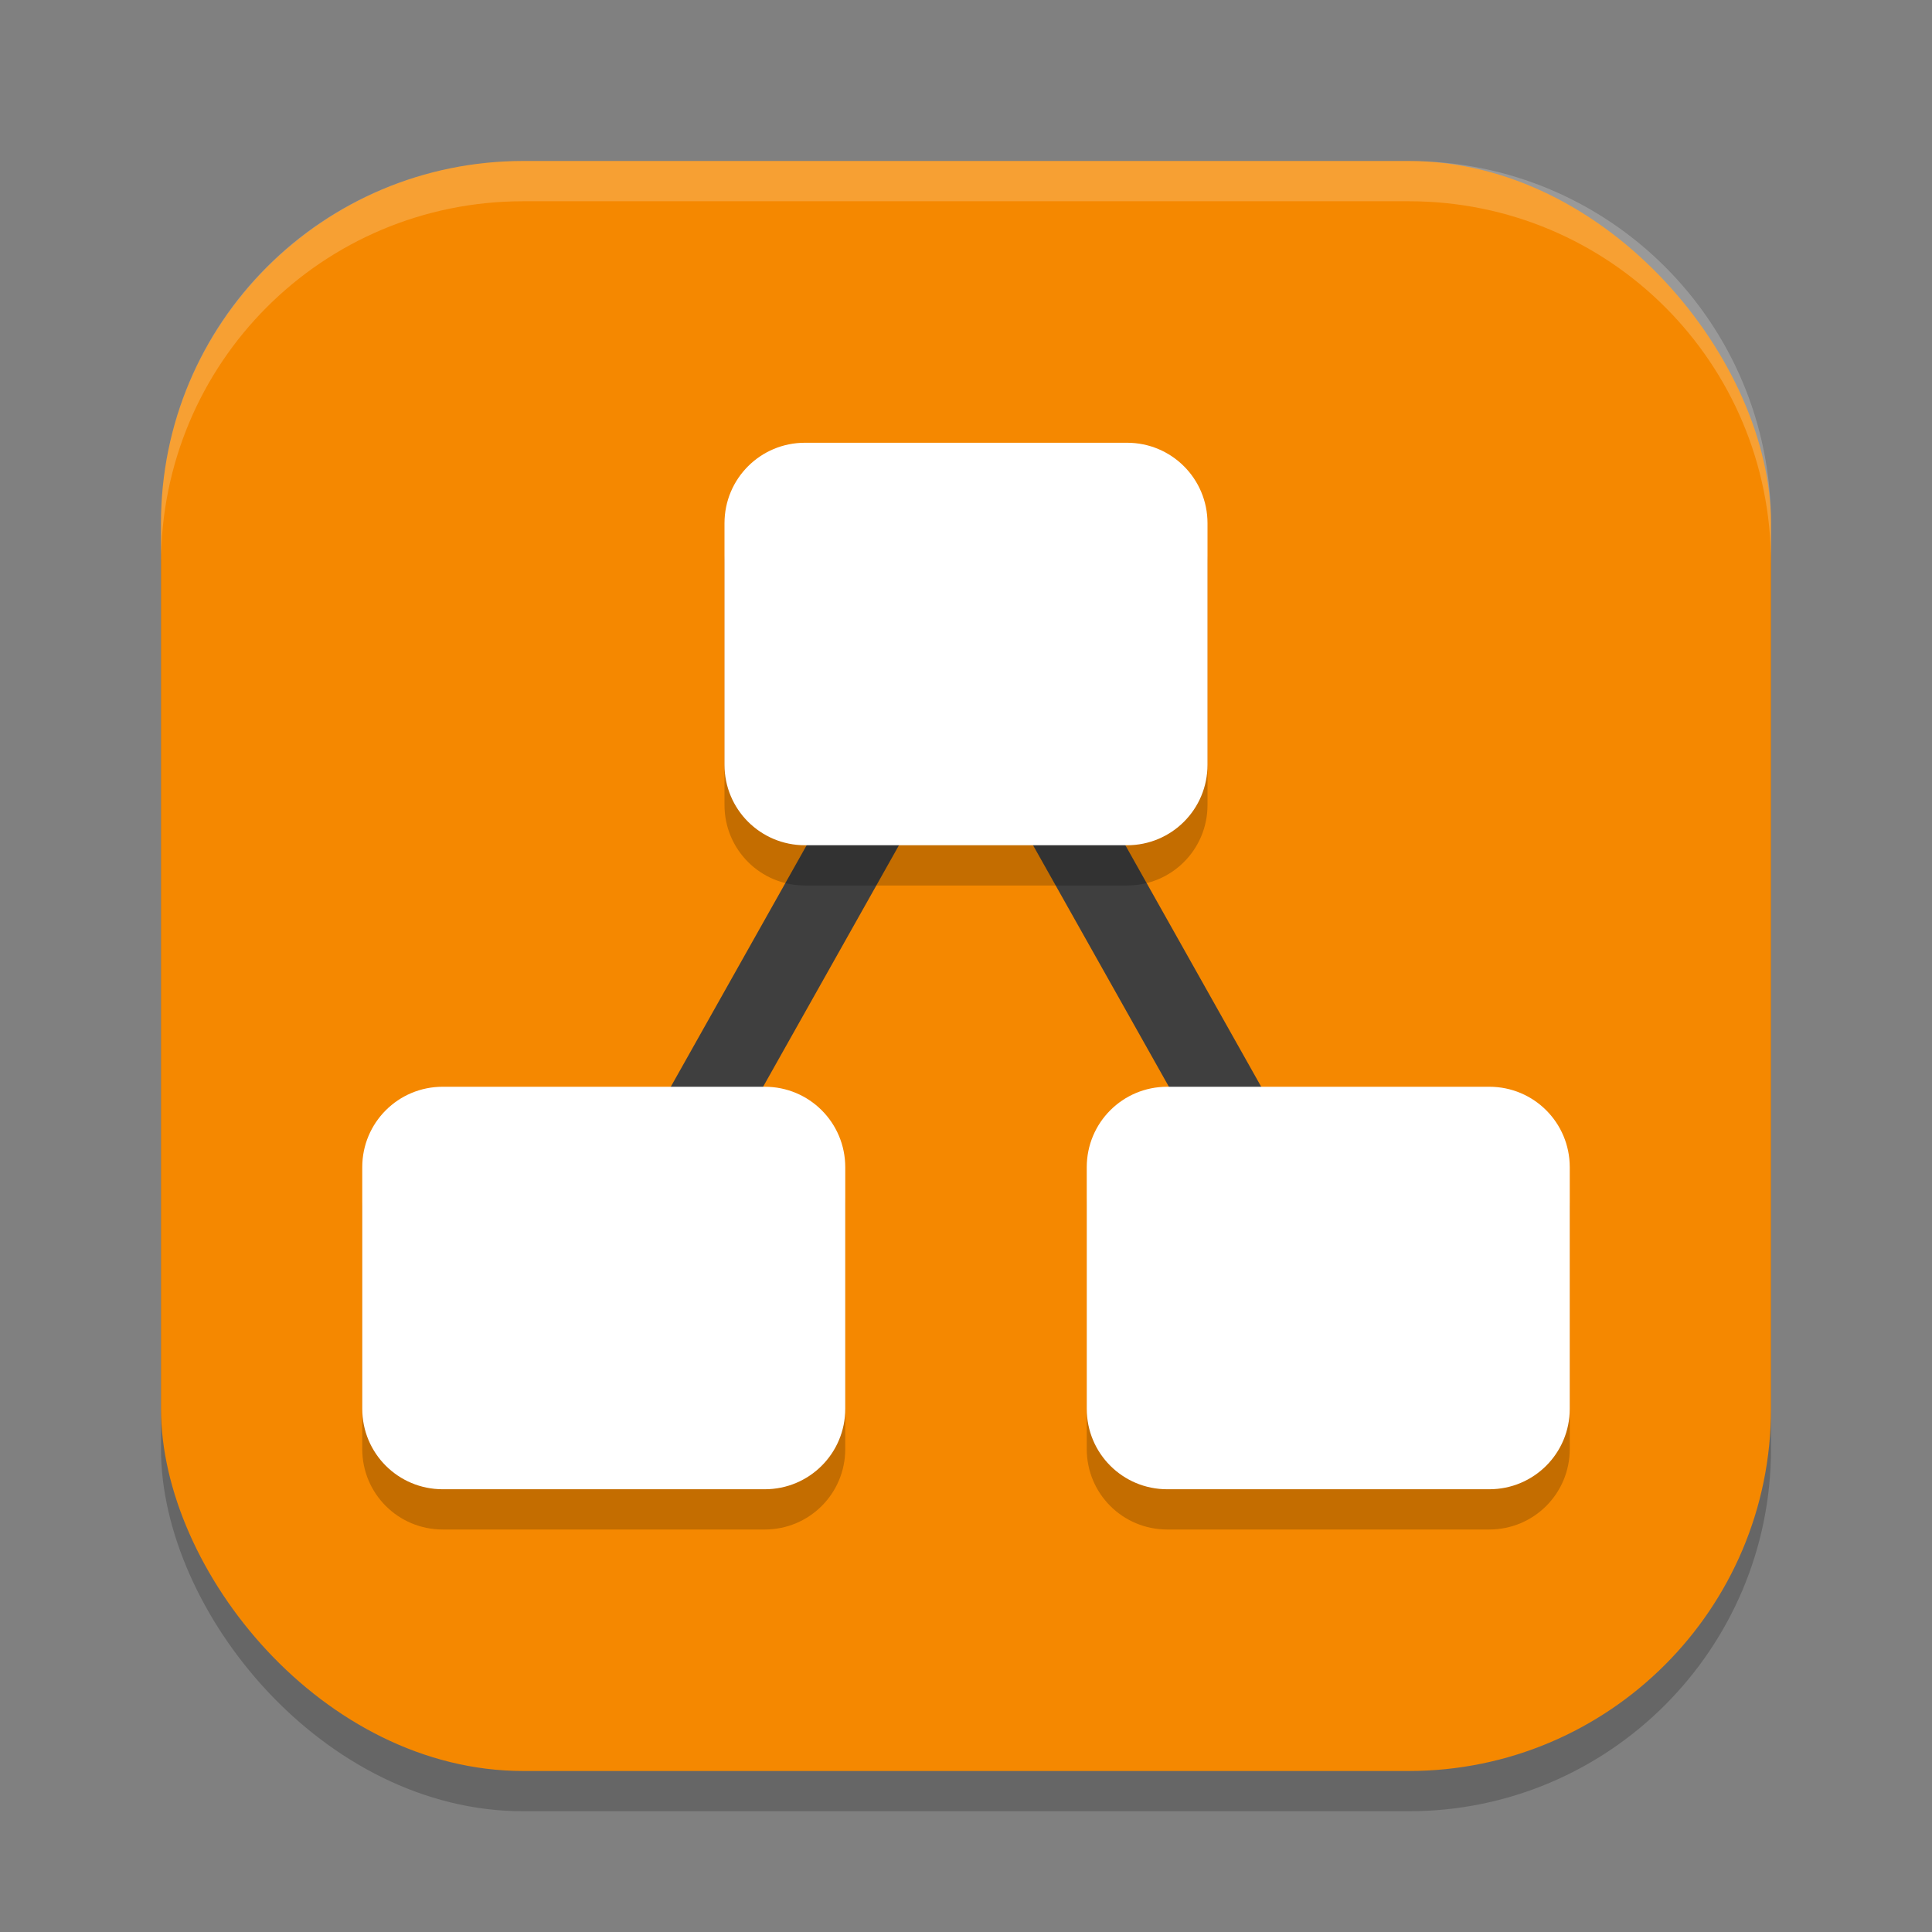
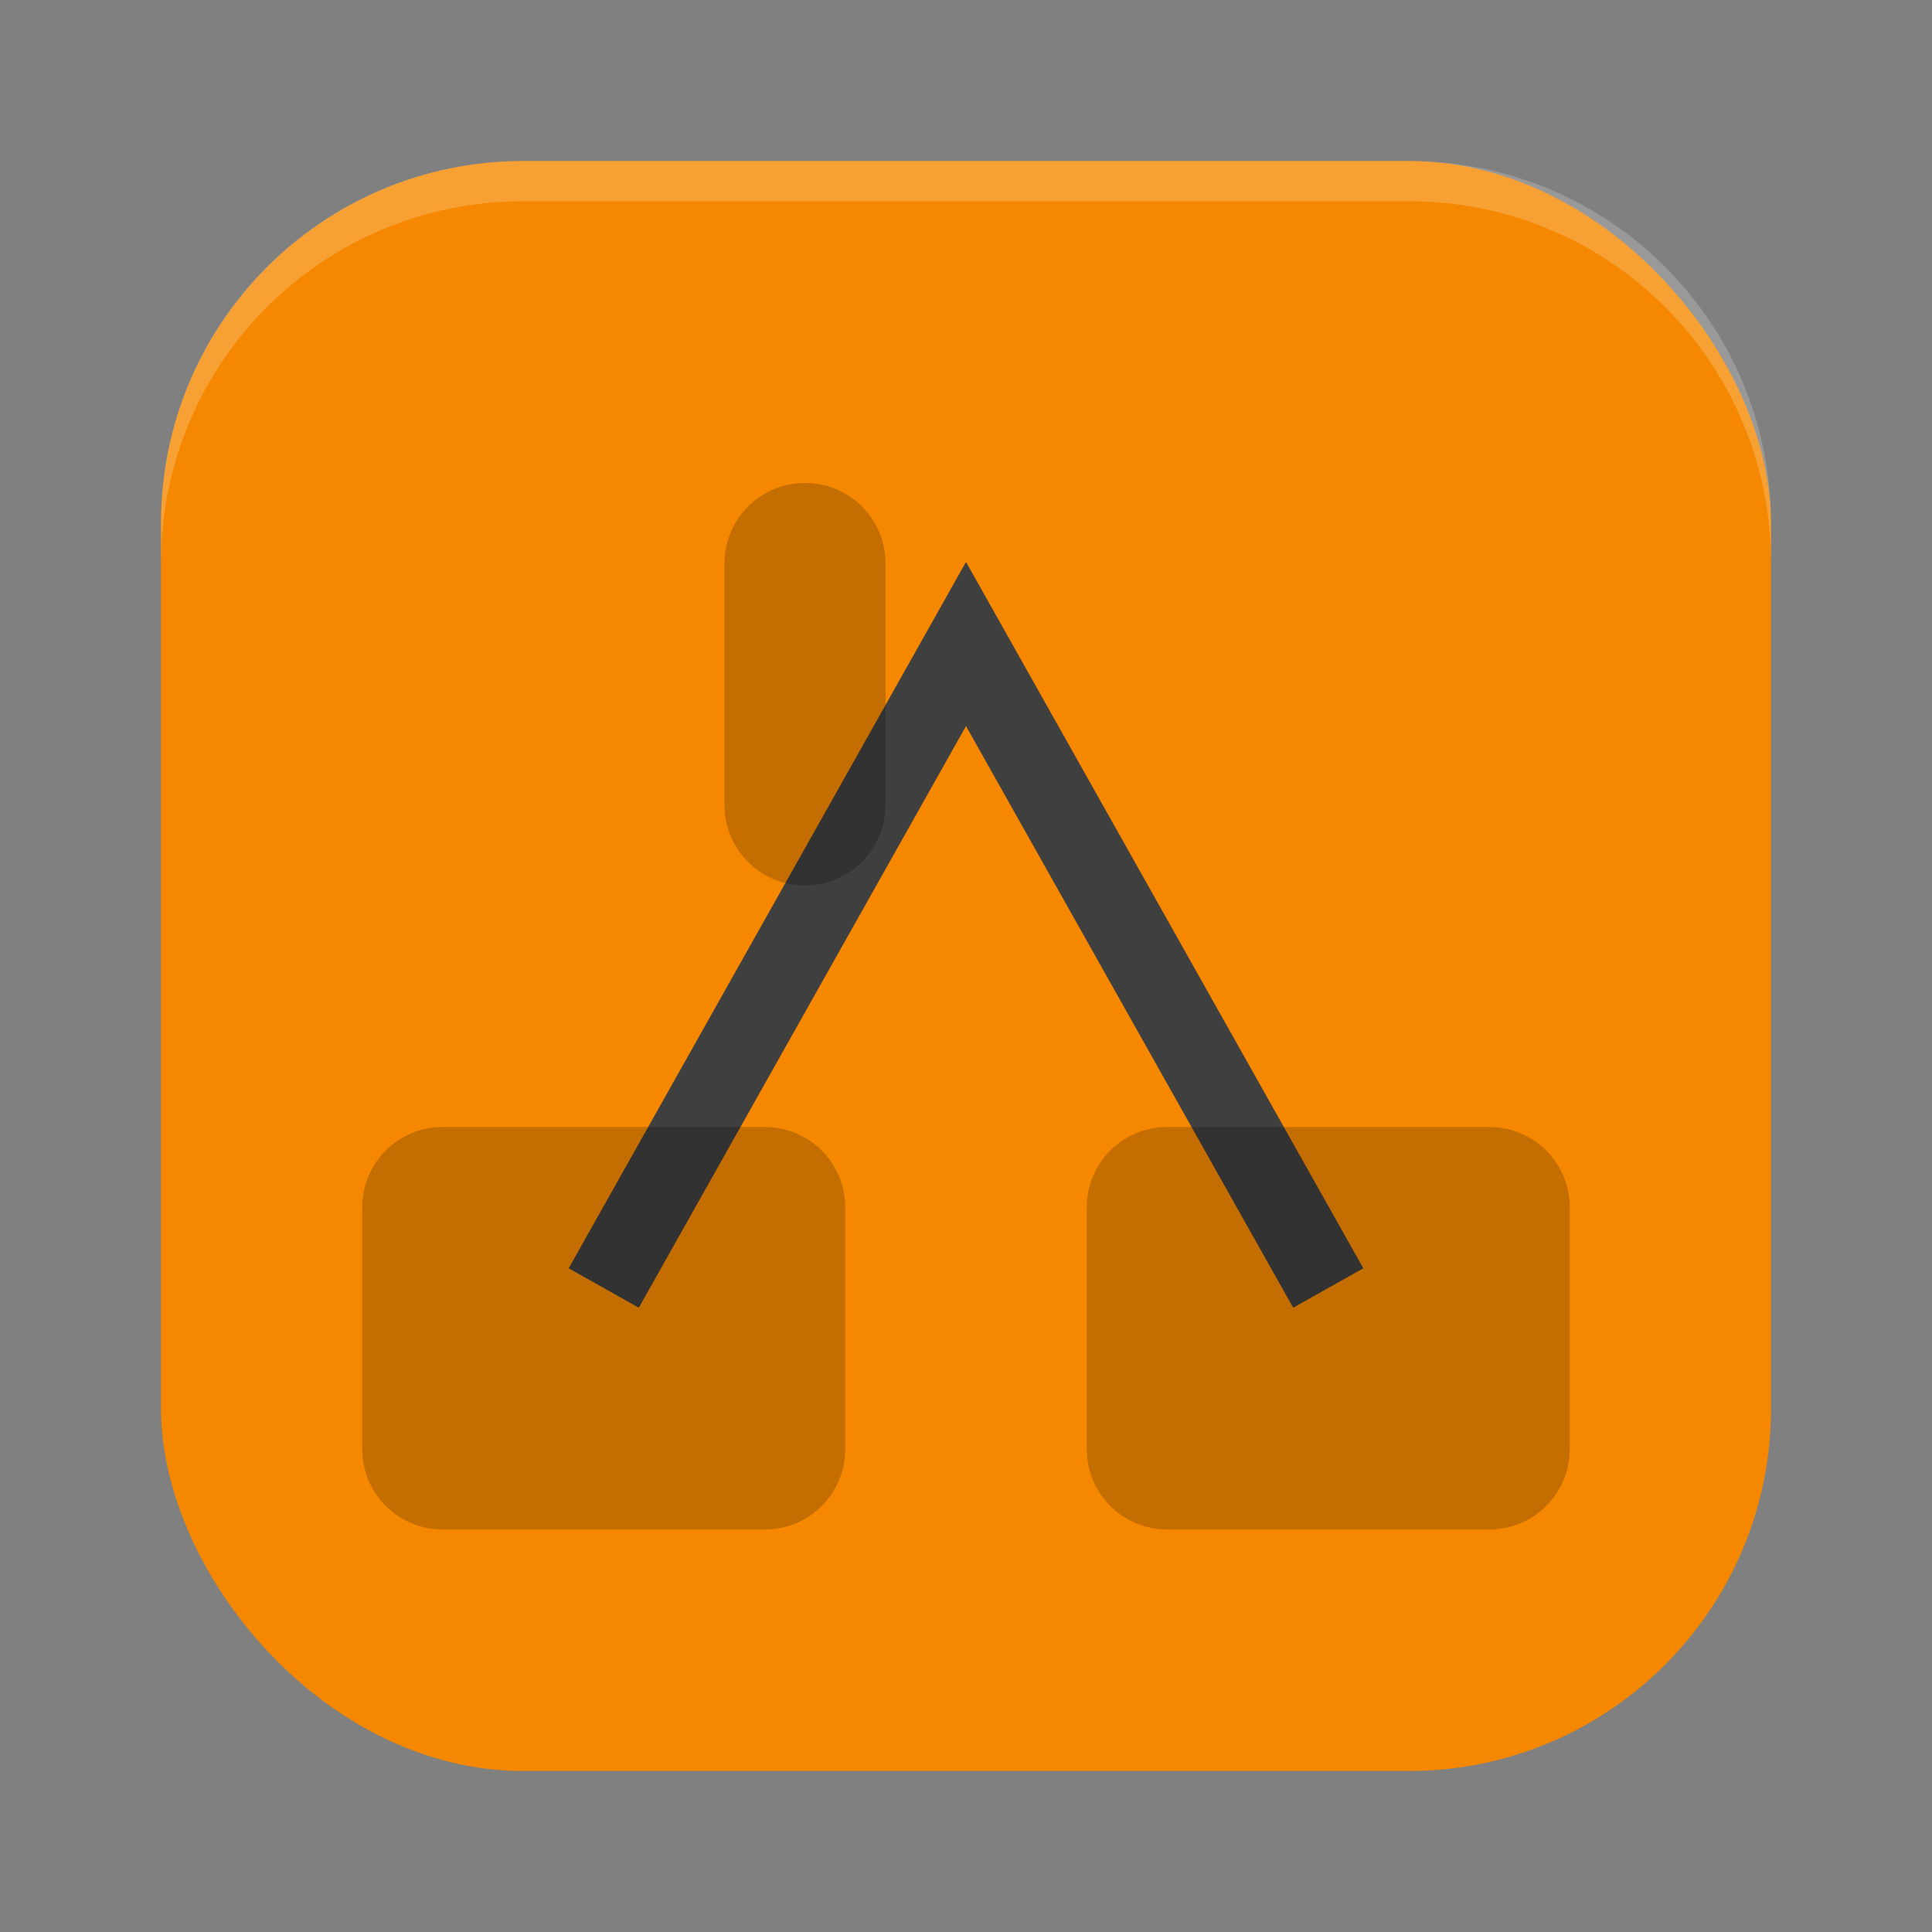
<svg xmlns="http://www.w3.org/2000/svg" xmlns:ns1="http://www.inkscape.org/namespaces/inkscape" xmlns:ns2="http://sodipodi.sourceforge.net/DTD/sodipodi-0.dtd" width="48" height="48" viewBox="0 0 48 48" version="1.1" id="svg5" ns1:version="1.3 (0e150ed6c4, 2023-07-21)" ns2:docname="draw.io.svg">
  <rect x="0" y="0" width="48" height="48" fill="#808080" stroke="none" />
  <ns2:namedview id="namedview7" pagecolor="#ffffff" bordercolor="#000000" borderopacity="0.25" ns1:showpageshadow="2" ns1:pageopacity="0.0" ns1:pagecheckerboard="0" ns1:deskcolor="#d1d1d1" ns1:document-units="px" showgrid="false" ns1:zoom="16.666667" ns1:cx="23.97" ns1:cy="24" ns1:window-width="1920" ns1:window-height="1004" ns1:window-x="0" ns1:window-y="0" ns1:window-maximized="1" ns1:current-layer="svg5" />
  <defs id="defs2" />
-   <rect style="opacity:0.2;fill:#000000;stroke-width:2.857;stroke-linecap:square" id="rect234" width="40" height="40" x="4" y="5" ry="9" />
  <rect style="fill:#f58800;fill-opacity:1;stroke-width:2.857;stroke-linecap:square" id="rect396" width="40" height="40" x="4" y="4" ry="9" />
  <path style="fill:#3f3f3f;-inkscape-stroke:none" d="M 24,13.961 14.129,31.51 15.871,32.49 24,18.039 l 8.129,14.451 1.742,-0.98 z" id="path1" />
-   <path style="opacity:0.2;fill:#000000" d="m 20,12 c -1.108,0 -2,0.892 -2,2 v 6 c 0,1.108 0.892,2 2,2 h 8 c 1.108,0 2,-0.892 2,-2 v -6 c 0,-1.108 -0.892,-2 -2,-2 z m -9,16 c -1.108,0 -2,0.892 -2,2 v 6 c 0,1.108 0.892,2 2,2 h 8 c 1.108,0 2,-0.892 2,-2 v -6 c 0,-1.108 -0.892,-2 -2,-2 z m 18,0 c -1.108,0 -2,0.892 -2,2 v 6 c 0,1.108 0.892,2 2,2 h 8 c 1.108,0 2,-0.892 2,-2 v -6 c 0,-1.108 -0.892,-2 -2,-2 z" id="path4" />
-   <path style="fill:#ffffff" d="m 20,11 c -1.108,0 -2,0.892 -2,2 v 6 c 0,1.108 0.892,2 2,2 h 8 c 1.108,0 2,-0.892 2,-2 v -6 c 0,-1.108 -0.892,-2 -2,-2 z m -9,16 c -1.108,0 -2,0.892 -2,2 v 6 c 0,1.108 0.892,2 2,2 h 8 c 1.108,0 2,-0.892 2,-2 v -6 c 0,-1.108 -0.892,-2 -2,-2 z m 18,0 c -1.108,0 -2,0.892 -2,2 v 6 c 0,1.108 0.892,2 2,2 h 8 c 1.108,0 2,-0.892 2,-2 v -6 c 0,-1.108 -0.892,-2 -2,-2 z" id="path5" />
+   <path style="opacity:0.2;fill:#000000" d="m 20,12 c -1.108,0 -2,0.892 -2,2 v 6 c 0,1.108 0.892,2 2,2 c 1.108,0 2,-0.892 2,-2 v -6 c 0,-1.108 -0.892,-2 -2,-2 z m -9,16 c -1.108,0 -2,0.892 -2,2 v 6 c 0,1.108 0.892,2 2,2 h 8 c 1.108,0 2,-0.892 2,-2 v -6 c 0,-1.108 -0.892,-2 -2,-2 z m 18,0 c -1.108,0 -2,0.892 -2,2 v 6 c 0,1.108 0.892,2 2,2 h 8 c 1.108,0 2,-0.892 2,-2 v -6 c 0,-1.108 -0.892,-2 -2,-2 z" id="path4" />
  <path id="path1040" style="opacity:0.2;fill:#ffffff;stroke-width:8;stroke-linecap:square" d="M 13,4 C 8.014,4 4,8.014 4,13 v 1 C 4,9.014 8.014,5 13,5 h 22 c 4.986,0 9,4.014 9,9 V 13 C 44,8.014 39.986,4 35,4 Z" />
</svg>